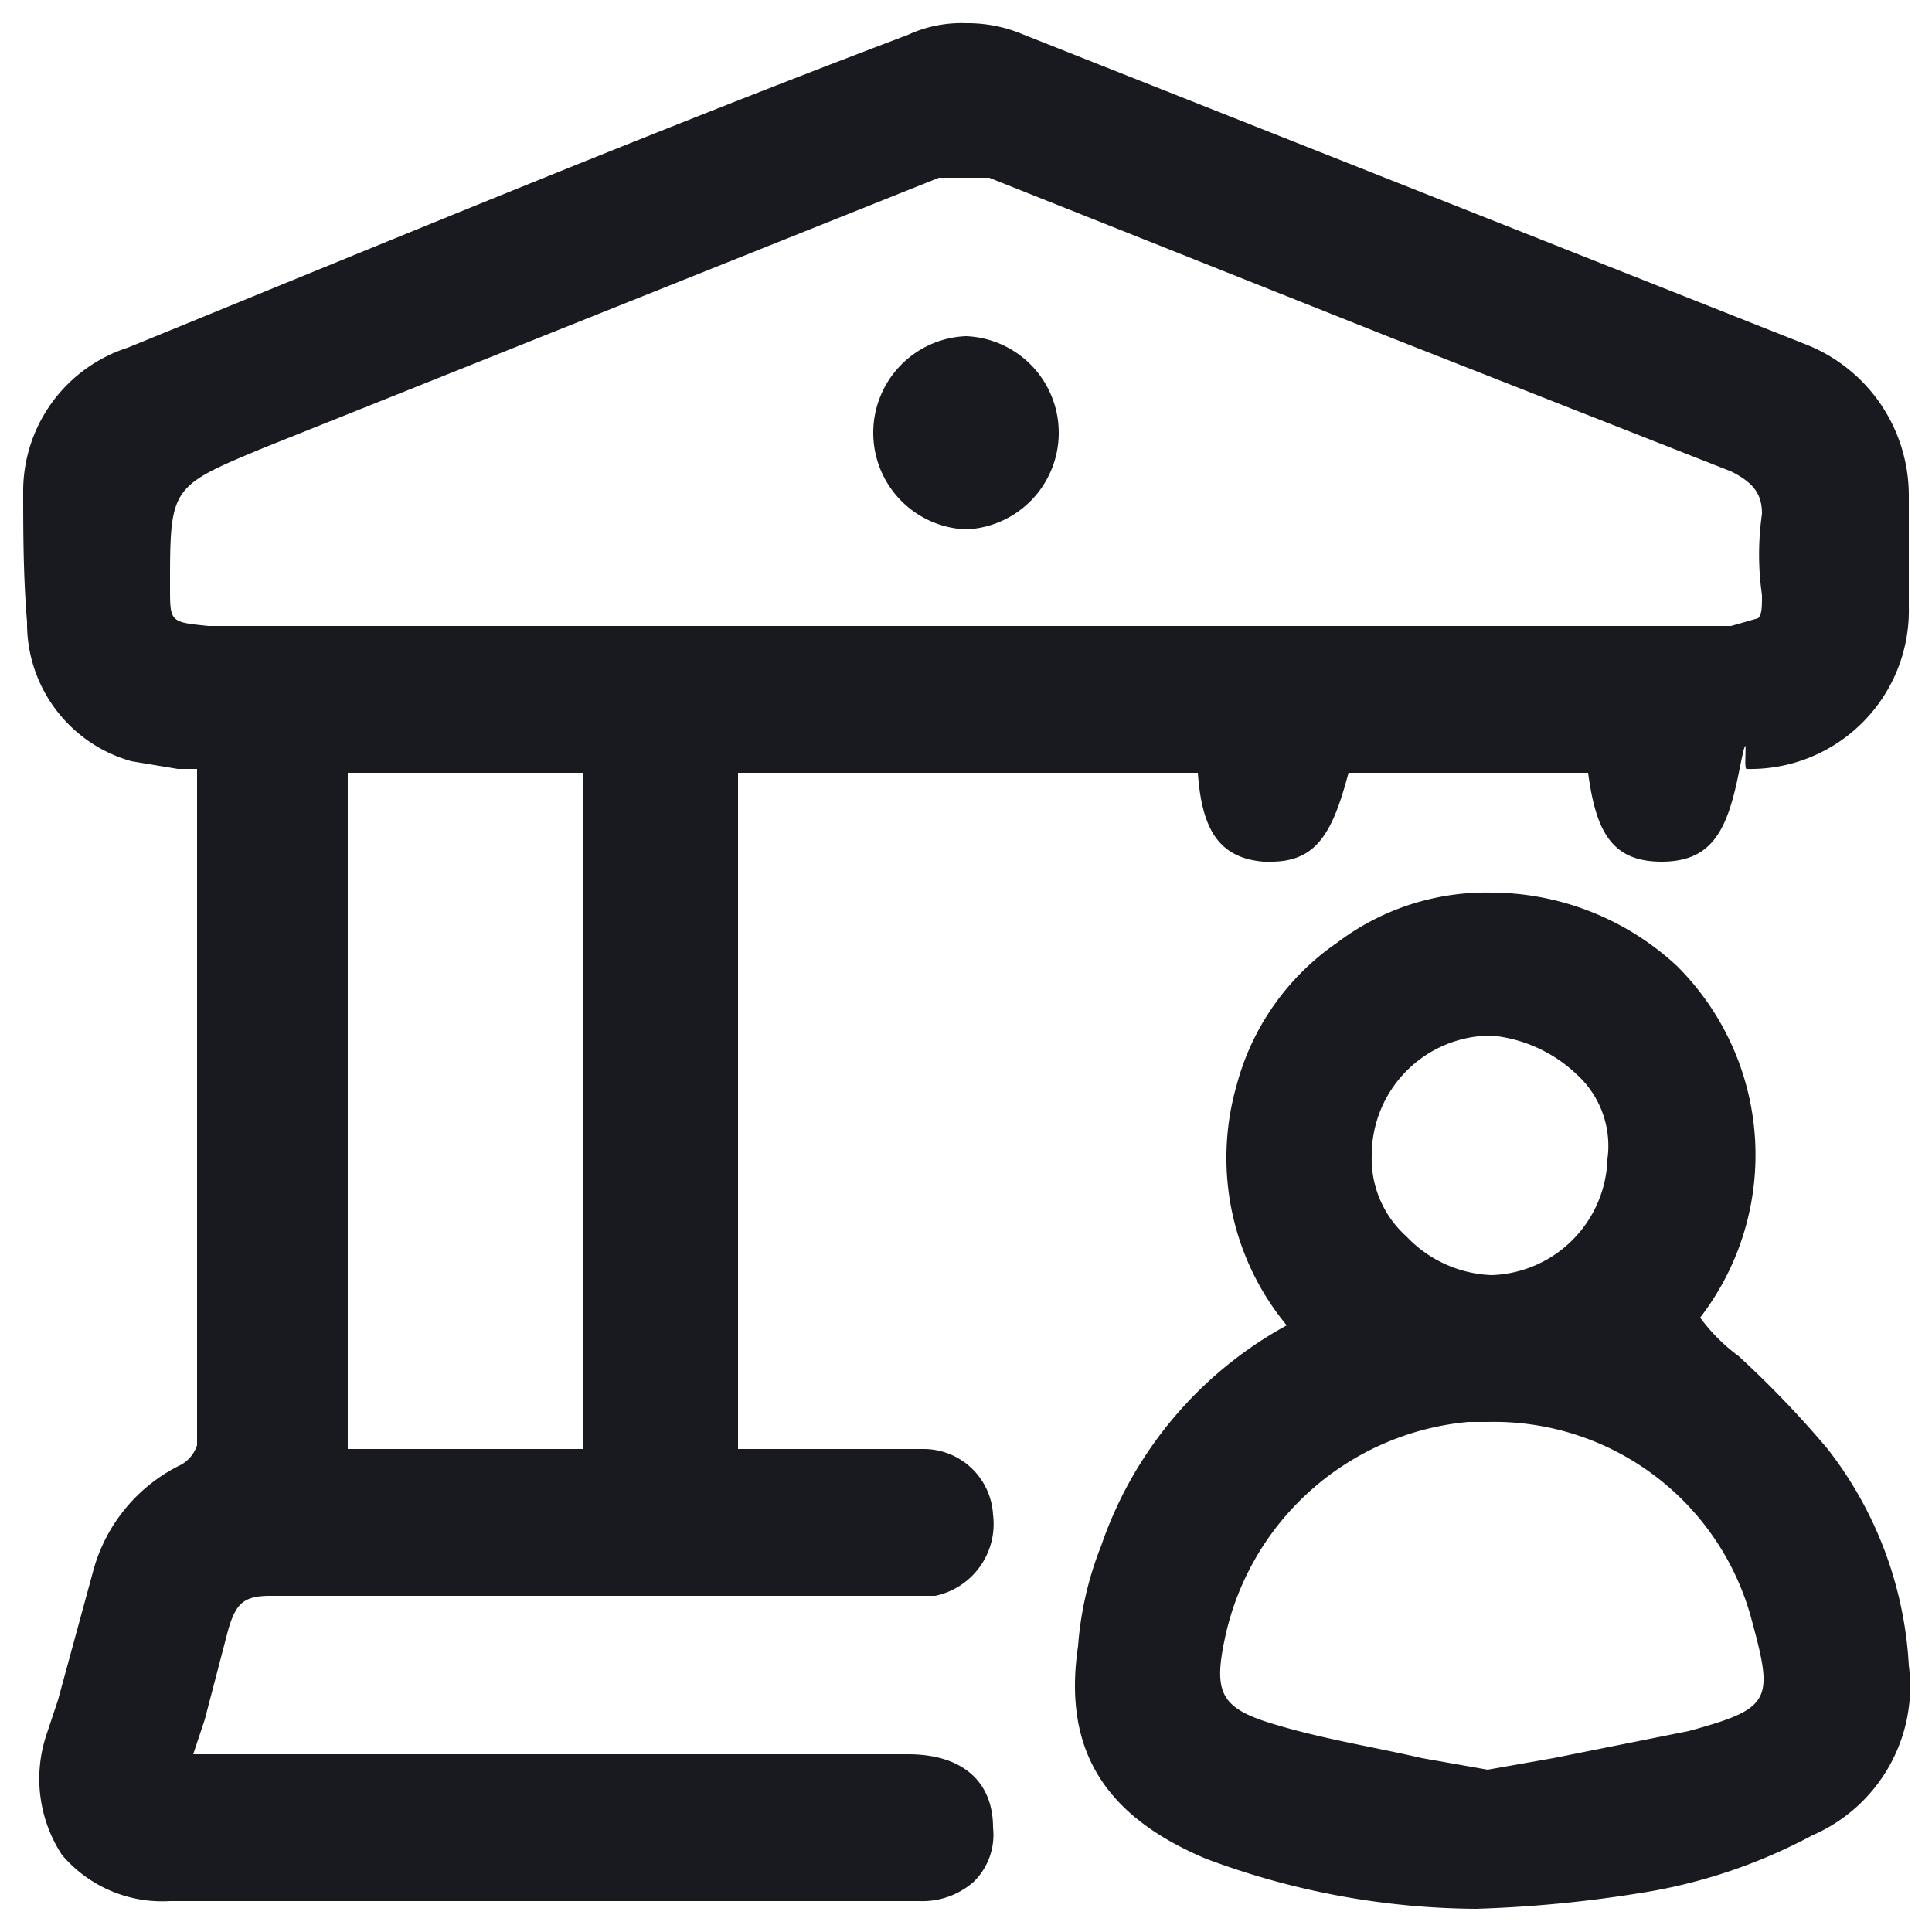
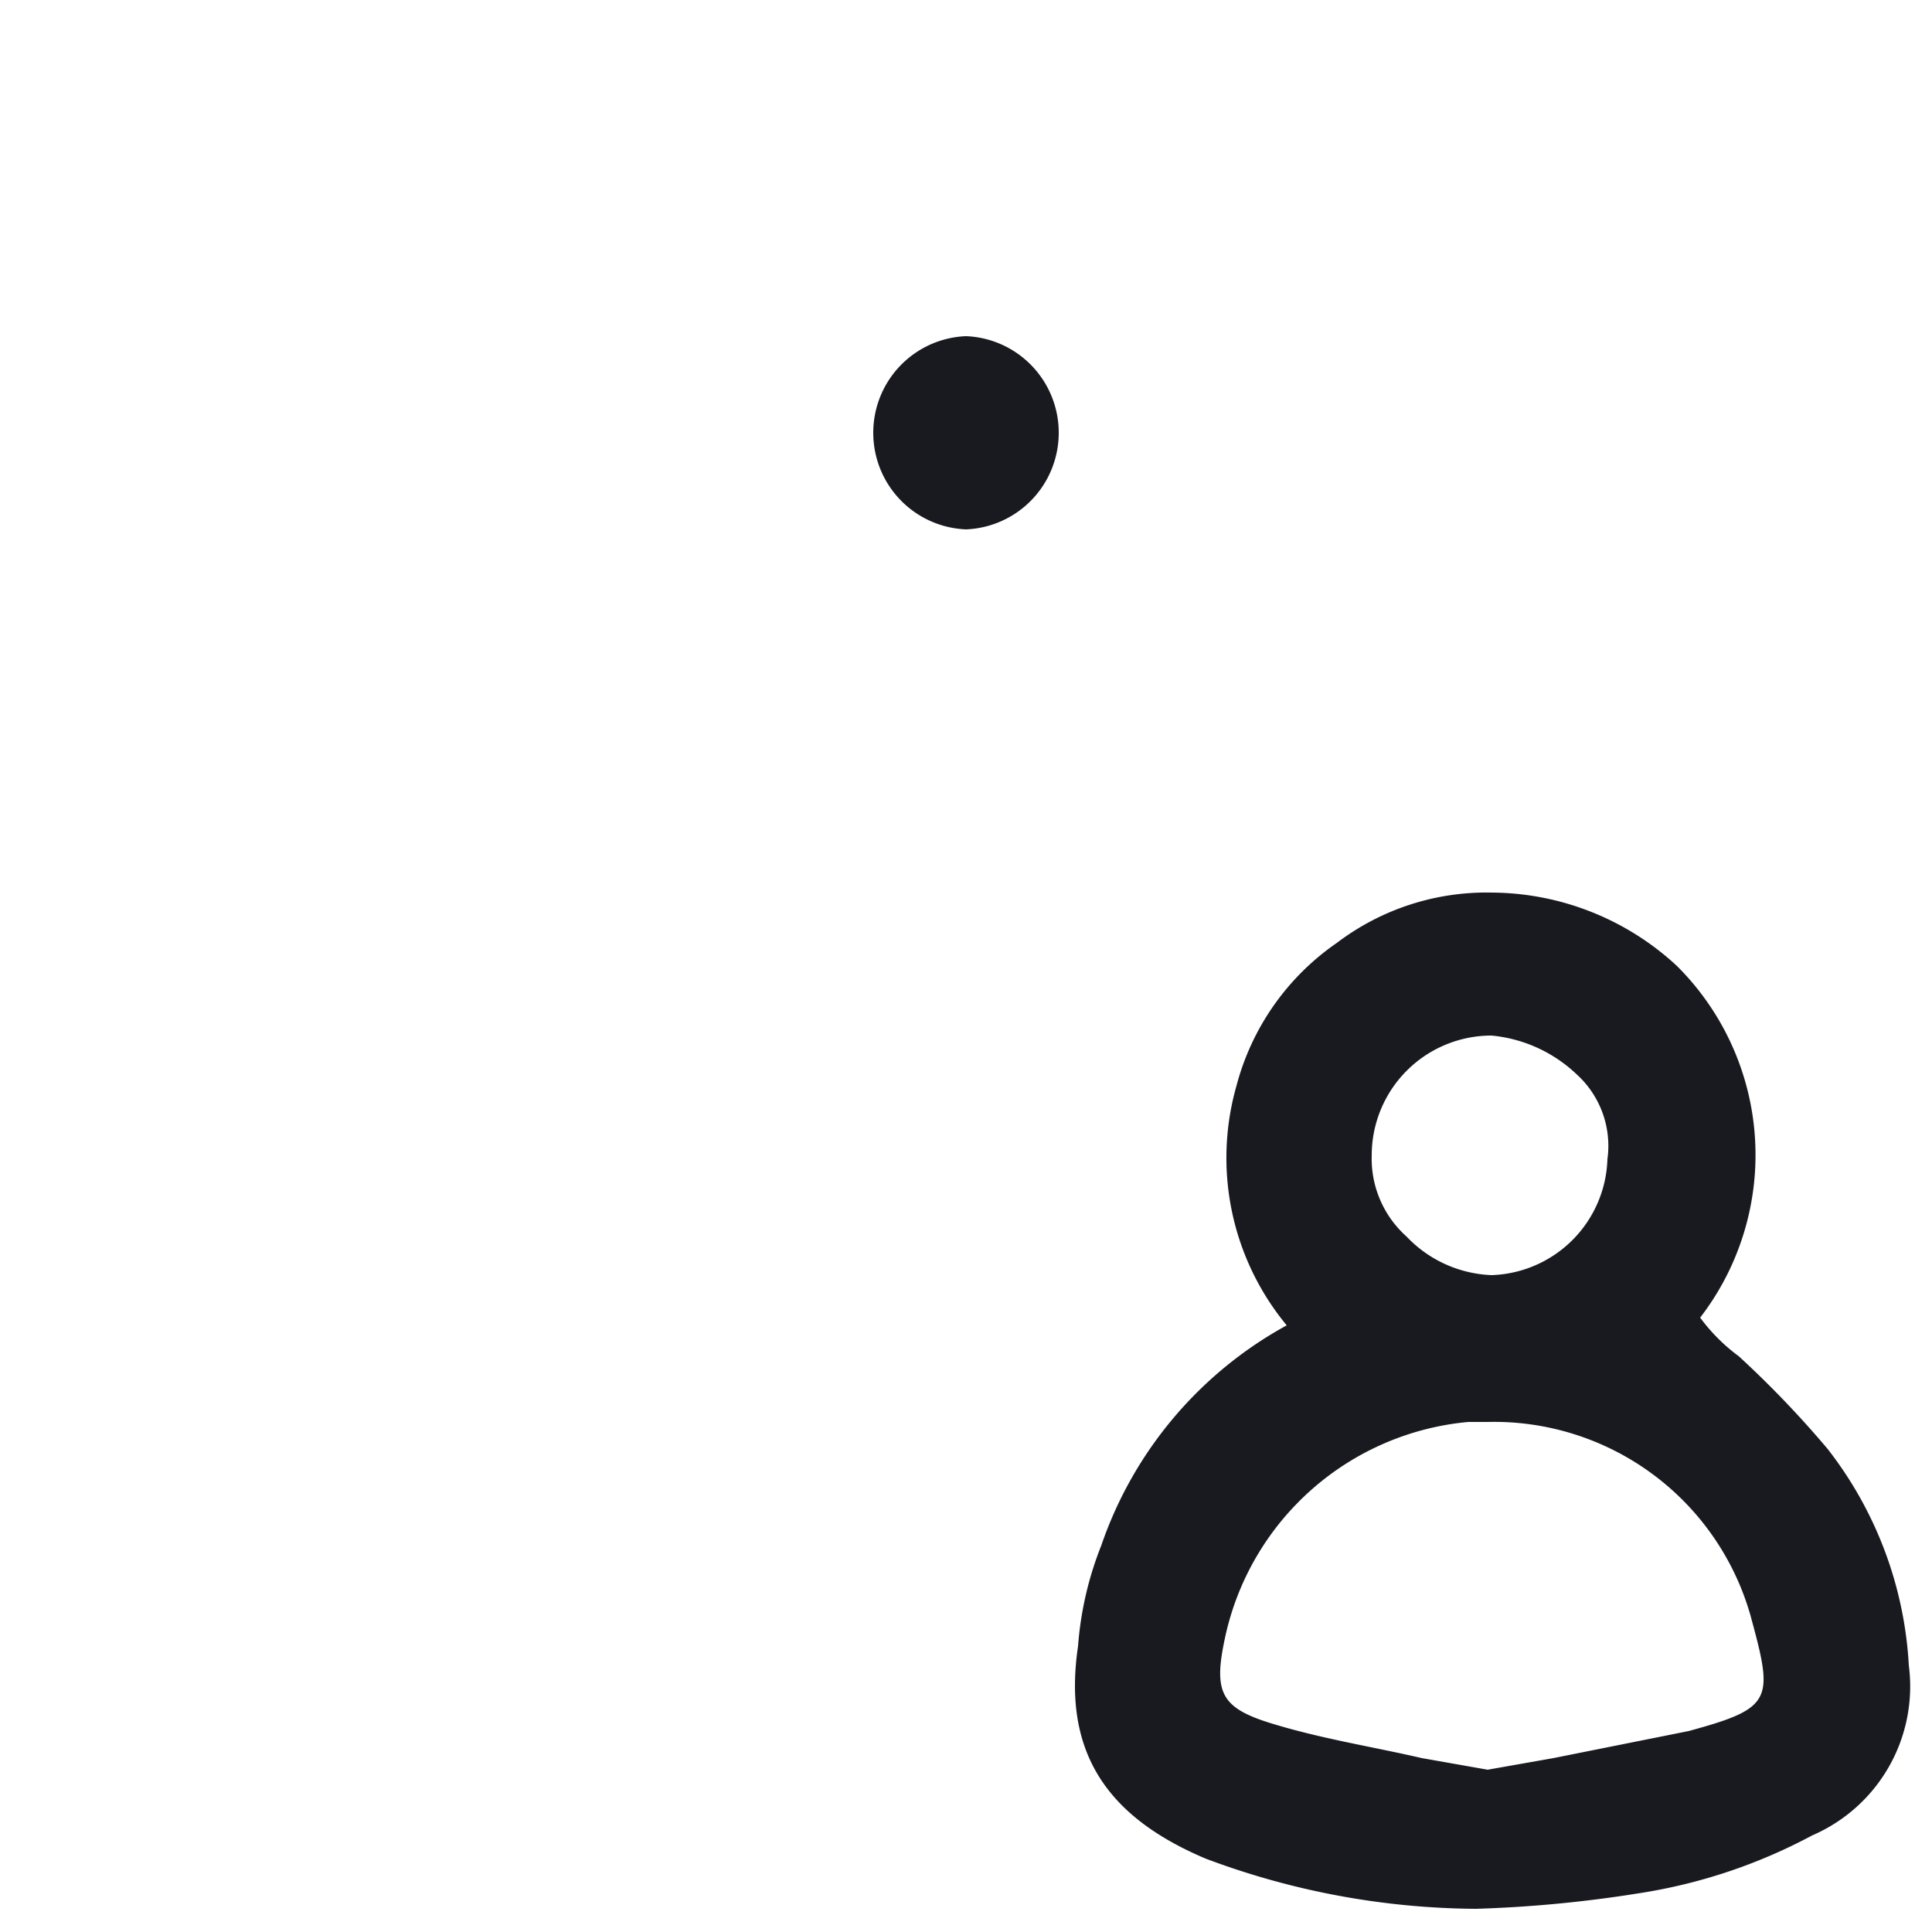
<svg xmlns="http://www.w3.org/2000/svg" viewBox="0 0 50 50">
-   <path d="M23.5,45.4H5l.3-.9.6-2.3c.2-.7.4-.9,1.1-.9H24.2a1.9,1.9,0,0,0,1.5-2.1,1.8,1.8,0,0,0-1.8-1.7H19.1V20H31c.1,1.4.5,2.2,1.7,2.3h.2c1.2,0,1.6-.8,2-2.3h6.2c.2,1.5.6,2.3,1.9,2.3s1.7-.8,2-2.3.1-.1.2-.1a4.1,4.1,0,0,0,4.2-4.2V12.8a4.2,4.2,0,0,0-2.7-3.9L26.5.9A3.7,3.7,0,0,0,25,.6a3.3,3.3,0,0,0-1.5.3C16.9,3.4,10.4,6.1,3.3,9A3.9,3.9,0,0,0,.6,12.7c0,1,0,2.2.1,3.4a3.7,3.7,0,0,0,2.7,3.6l1.2.2h.5V37.4a.9.9,0,0,1-.4.5,4.3,4.3,0,0,0-2.3,2.8L1.5,44l-.3.9A3.6,3.6,0,0,0,1.6,48a3.4,3.4,0,0,0,2.8,1.2H23.8a2,2,0,0,0,1.4-.5,1.7,1.7,0,0,0,.5-1.4C25.7,46.1,24.9,45.4,23.5,45.4ZM45.6,13.3a7.4,7.4,0,0,0,0,2.1c0,.3,0,.5-.1.6l-.7.2H5.4c-1-.1-1-.1-1-1,0-2.6,0-2.6,2.4-3.6l4-1.6L24.3,4.6h1.3L35.9,8.7l8.9,3.5C45.4,12.5,45.6,12.8,45.6,13.3ZM9,37.5V20h6.1V37.5H9Z" style="fill:#181a20" />
  <path d="M49.4,43.1a10,10,0,0,0-2.1-5.6A26.1,26.1,0,0,0,45,35.1a4.7,4.7,0,0,1-1-1,6.9,6.9,0,0,0-.6-9.1,7.1,7.1,0,0,0-4.8-1.9,6.4,6.4,0,0,0-4,1.3A6.5,6.5,0,0,0,32,28.1a6.8,6.8,0,0,0,1.3,6.2A10.3,10.3,0,0,0,28.5,40a8.8,8.8,0,0,0-.6,2.6c-.4,2.7.7,4.4,3.3,5.5a20.2,20.2,0,0,0,7,1.3,32.9,32.9,0,0,0,4.2-.4,14,14,0,0,0,4.5-1.5A4.2,4.2,0,0,0,49.4,43.1Zm-17.7-.7A7.1,7.1,0,0,1,38,36.8h.5a6.9,6.9,0,0,1,6.8,5c.6,2.2.6,2.4-1.6,3l-3.5.7-1.7.3-1.7-.3c-1.3-.3-2.6-.5-3.9-.9S31.4,43.8,31.7,42.4Zm6.9-15.6h0a3.7,3.7,0,0,1,2.2,1,2.5,2.5,0,0,1,.8,2.2,3.1,3.1,0,0,1-3,3,3.2,3.2,0,0,1-2.2-1,2.7,2.7,0,0,1-.9-2.1A3.1,3.1,0,0,1,38.6,26.8Z" style="fill:#181a20" />
  <path d="M25,8.7a2.5,2.5,0,0,0-2.4,2.5A2.5,2.5,0,0,0,25,13.7h0a2.5,2.5,0,0,0,2.4-2.5A2.5,2.5,0,0,0,25,8.7Z" style="fill:#181a20" />
</svg>